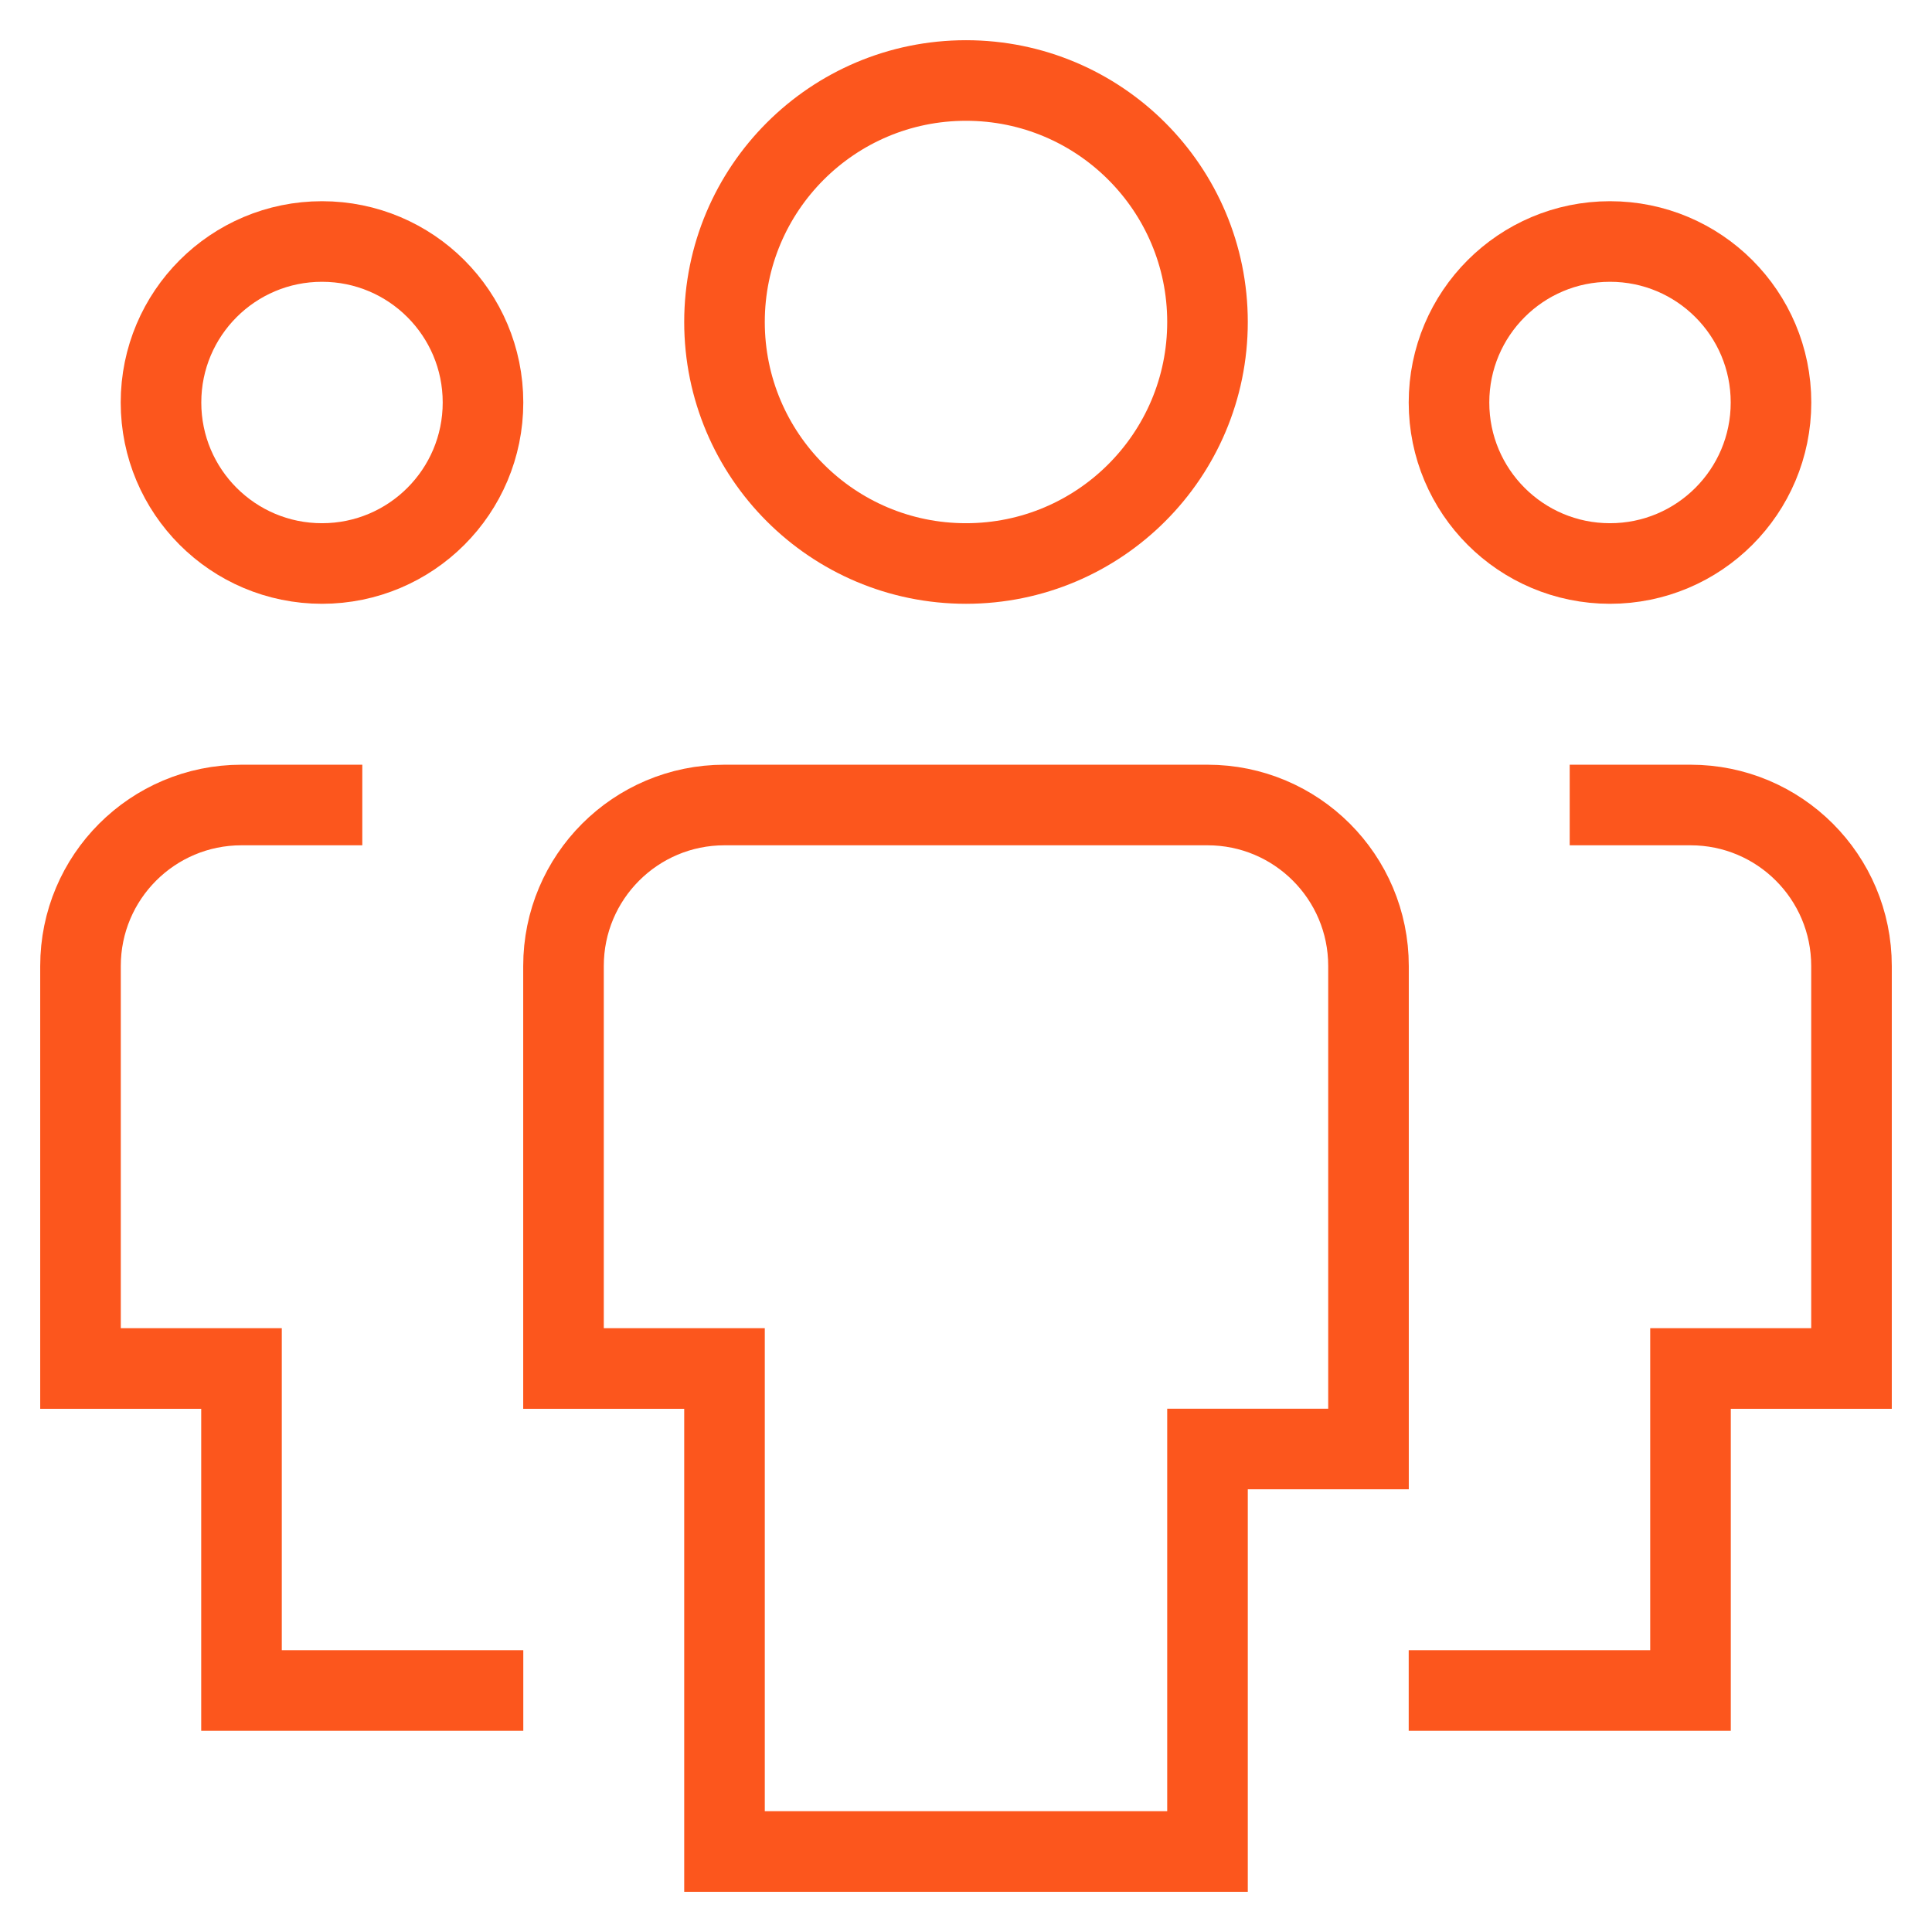
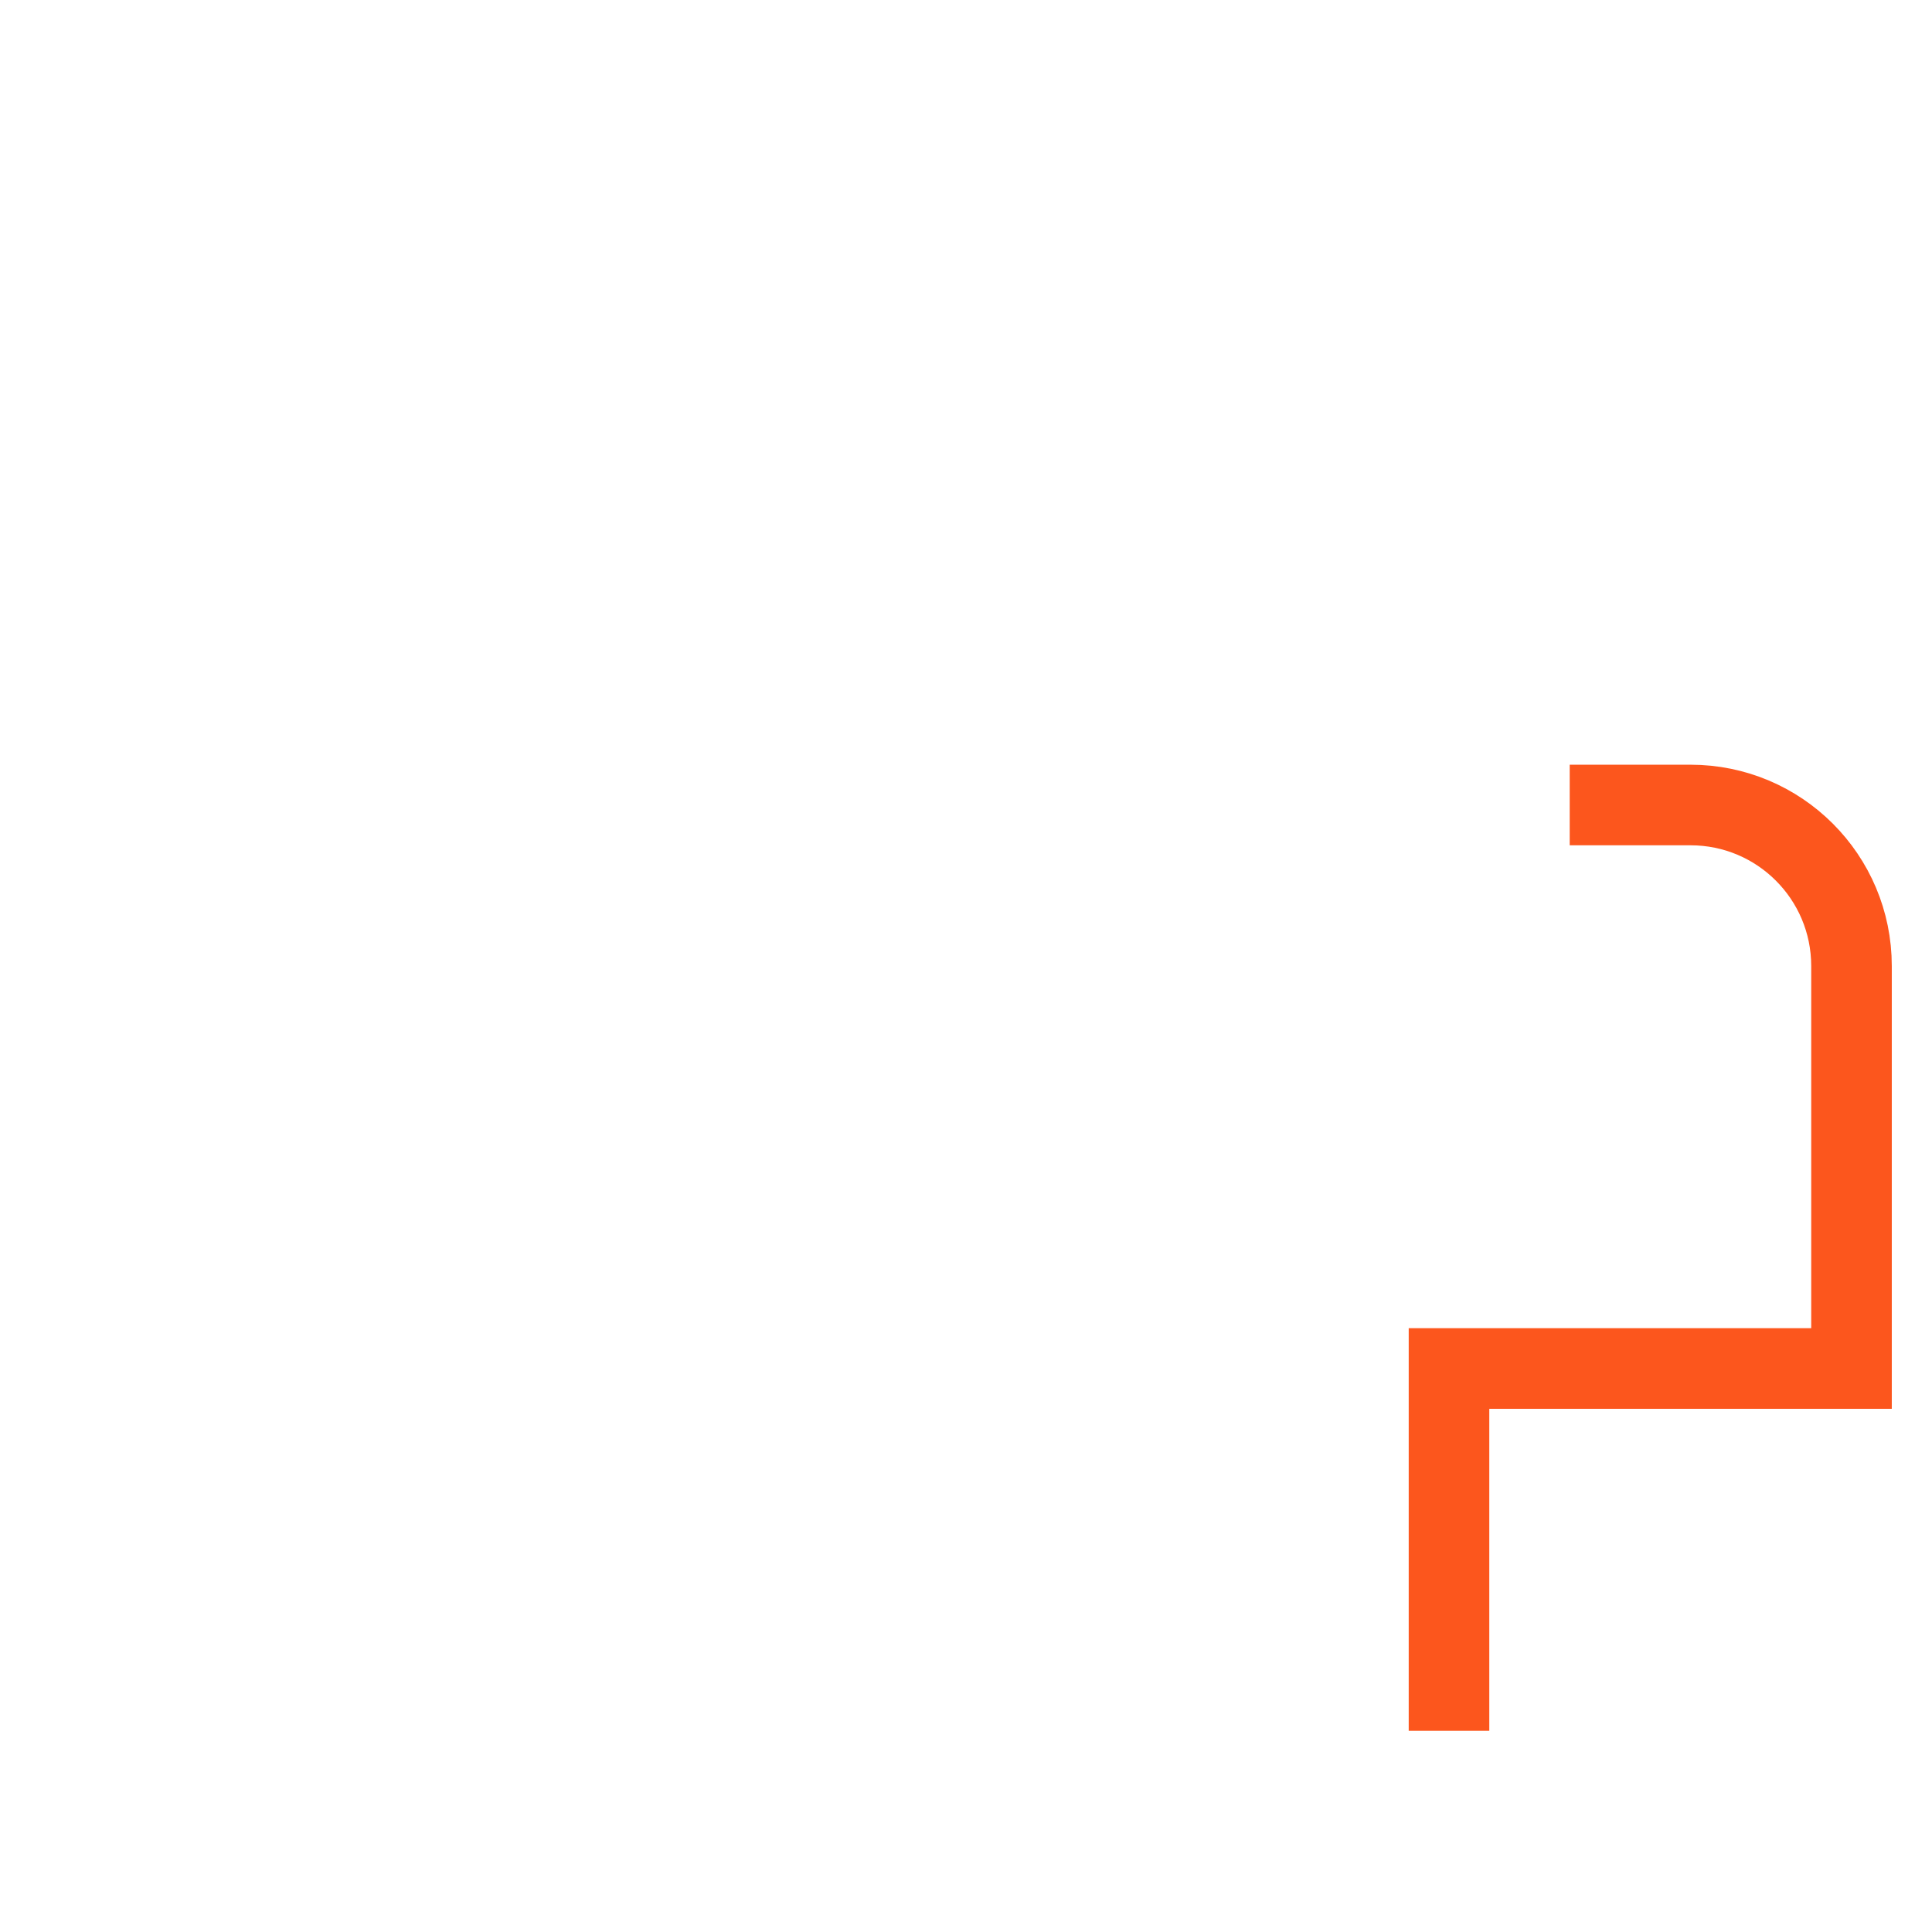
<svg xmlns="http://www.w3.org/2000/svg" width="48" height="48" viewBox="0 0 48 48" fill="none">
-   <path d="M8 14C5.79 14 4 12.21 4 10C4 7.79 5.79 6 8 6C10.21 6 12 7.79 12 10C12 12.21 10.21 14 8 14Z" stroke="#FC561D" stroke-width="2.002" stroke-miterlimit="10" stroke-linecap="square" />
-   <path d="M12 42H6V34H2V24C2 21.79 3.79 20 6 20H8" stroke="#FC561D" stroke-width="2.002" stroke-miterlimit="10" stroke-linecap="square" />
-   <path d="M40 14C42.21 14 44 12.21 44 10C44 7.79 42.21 6 40 6C37.79 6 36 7.79 36 10C36 12.21 37.79 14 40 14Z" stroke="#FC561D" stroke-width="2.002" stroke-miterlimit="10" stroke-linecap="square" />
-   <path d="M36 42H42V34H46V24C46 21.79 44.21 20 42 20H40" stroke="#FC561D" stroke-width="2.002" stroke-miterlimit="10" stroke-linecap="square" />
-   <path d="M24 14C20.686 14 18 11.314 18 8C18 4.686 20.686 2 24 2C27.314 2 30 4.686 30 8C30 11.314 27.314 14 24 14Z" stroke="#FC561D" stroke-width="2.002" stroke-miterlimit="10" stroke-linecap="square" />
-   <path d="M30 46H18V34H14V24C14 21.79 15.79 20 18 20H30C32.21 20 34 21.79 34 24V36H30V46Z" stroke="#FC561D" stroke-width="2.002" stroke-miterlimit="10" stroke-linecap="square" />
+   <path d="M36 42V34H46V24C46 21.79 44.21 20 42 20H40" stroke="#FC561D" stroke-width="2.002" stroke-miterlimit="10" stroke-linecap="square" />
</svg>